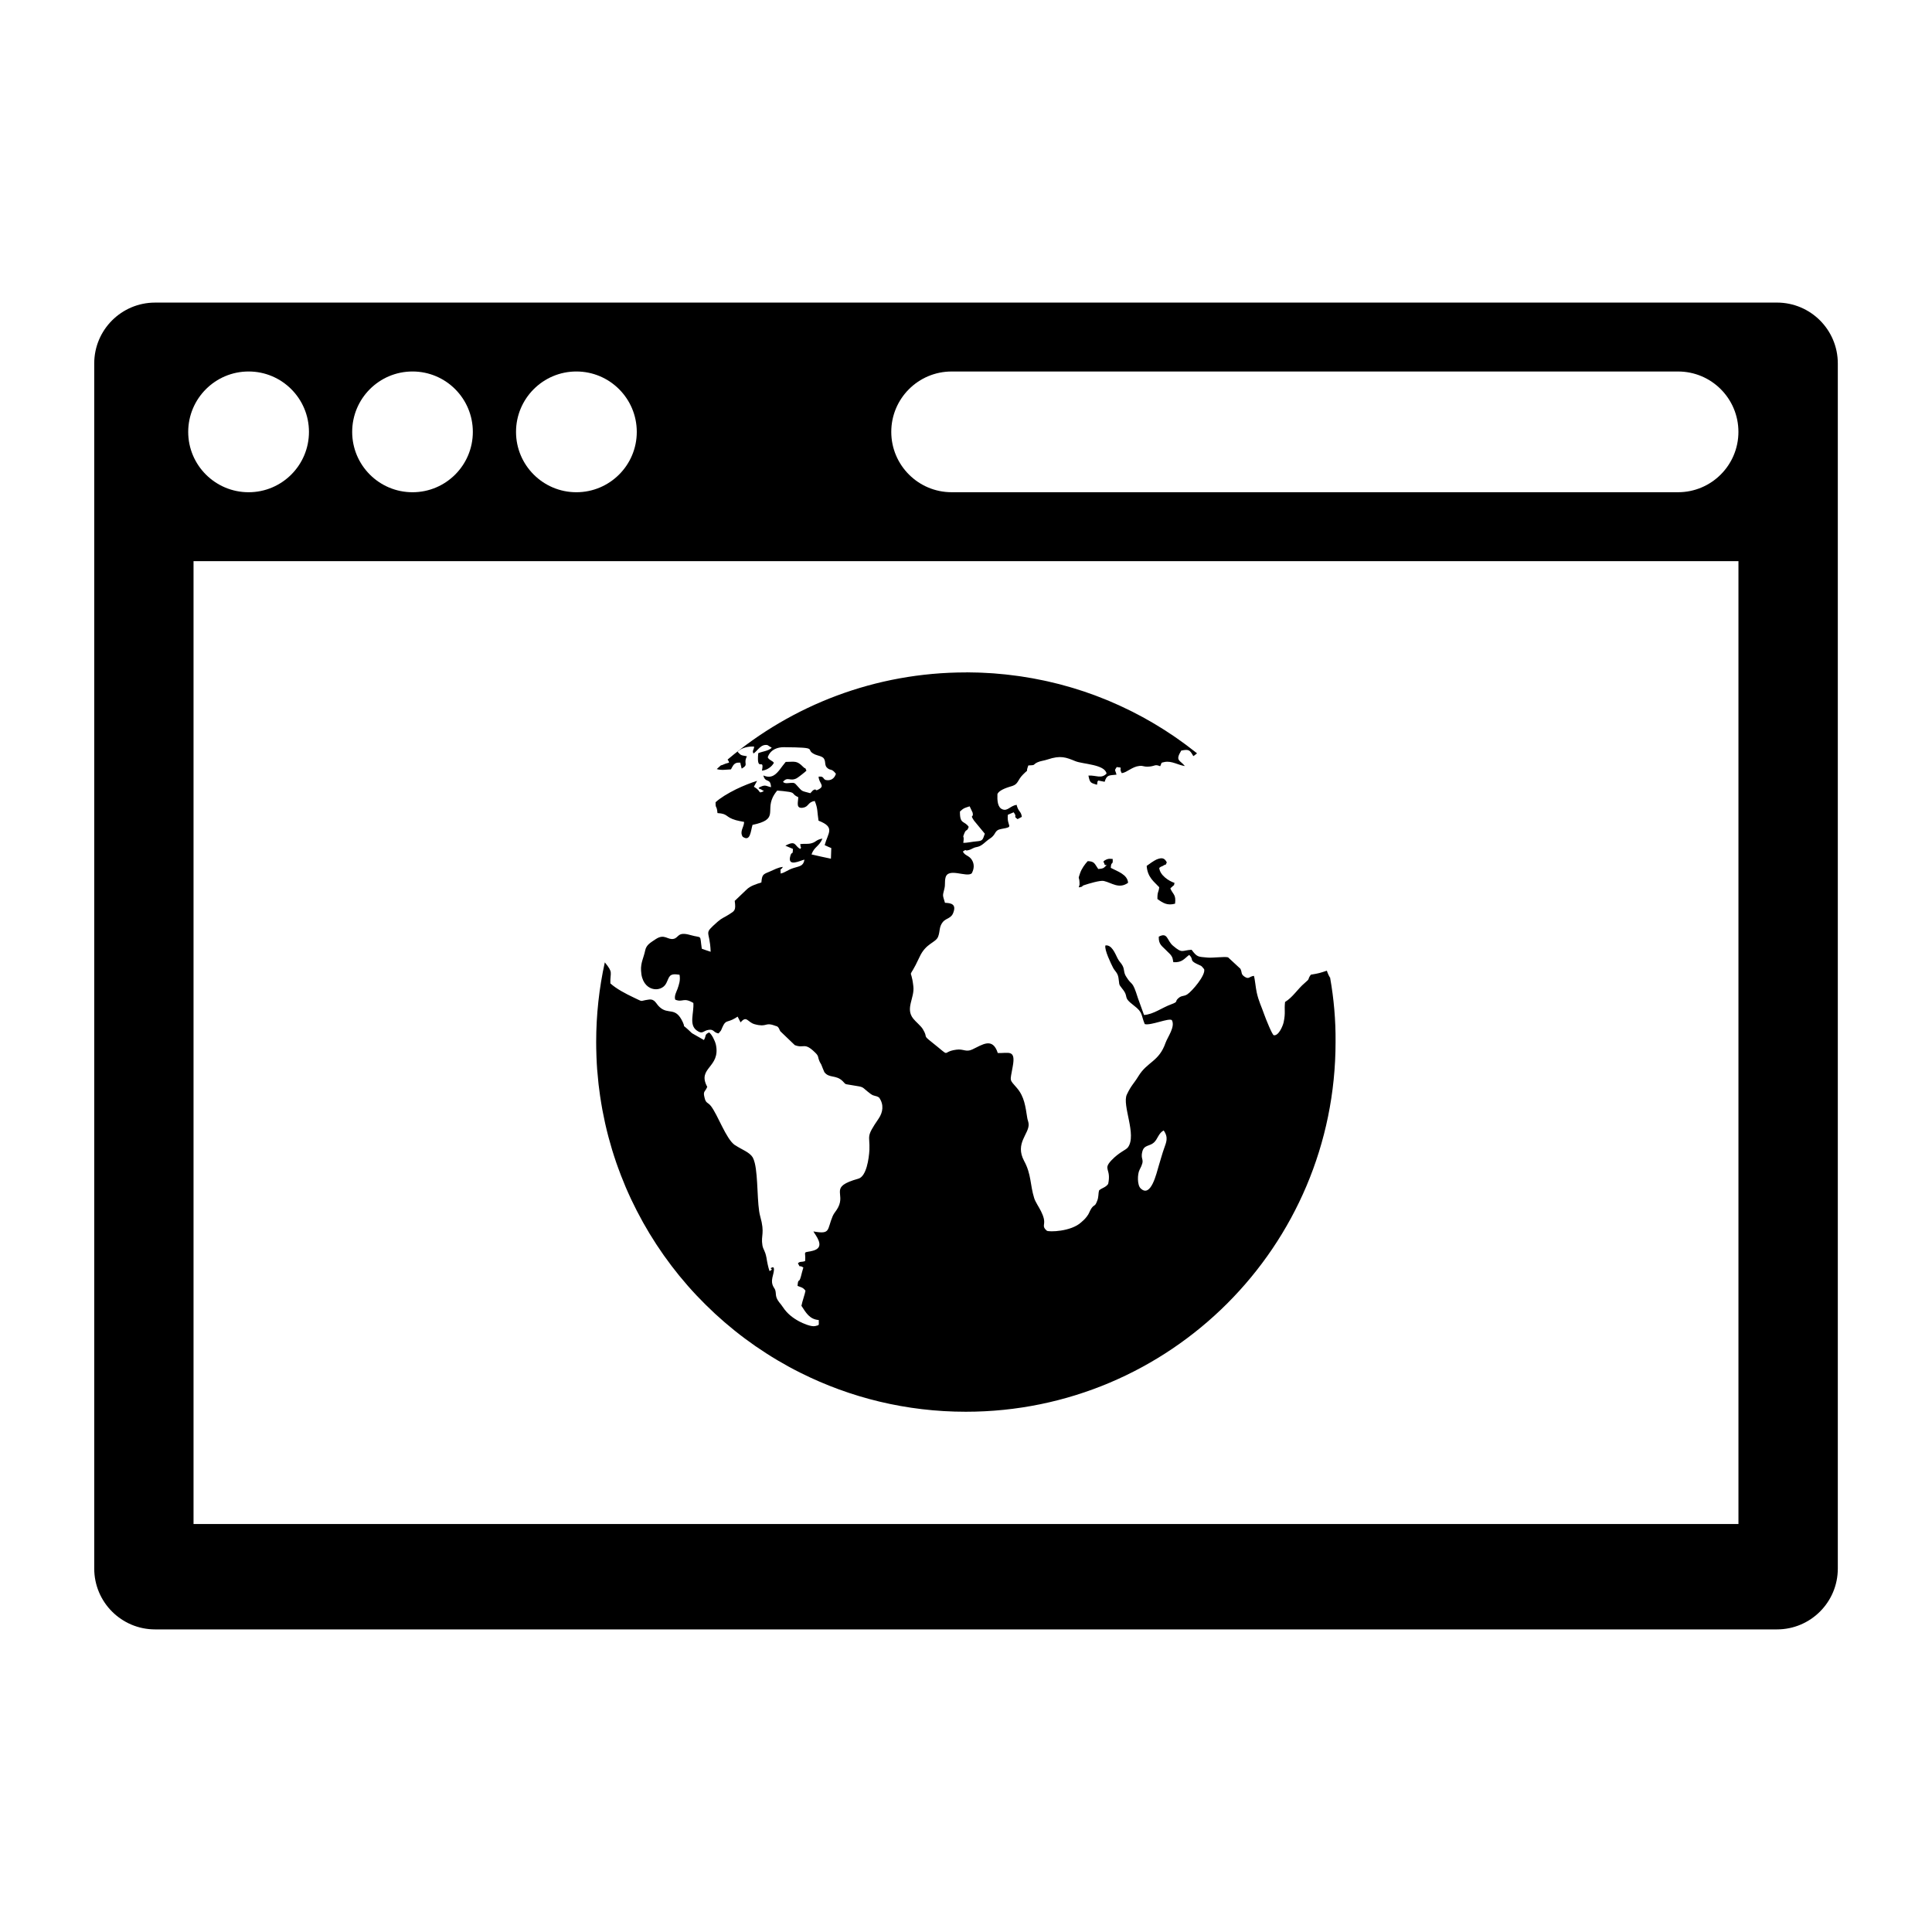
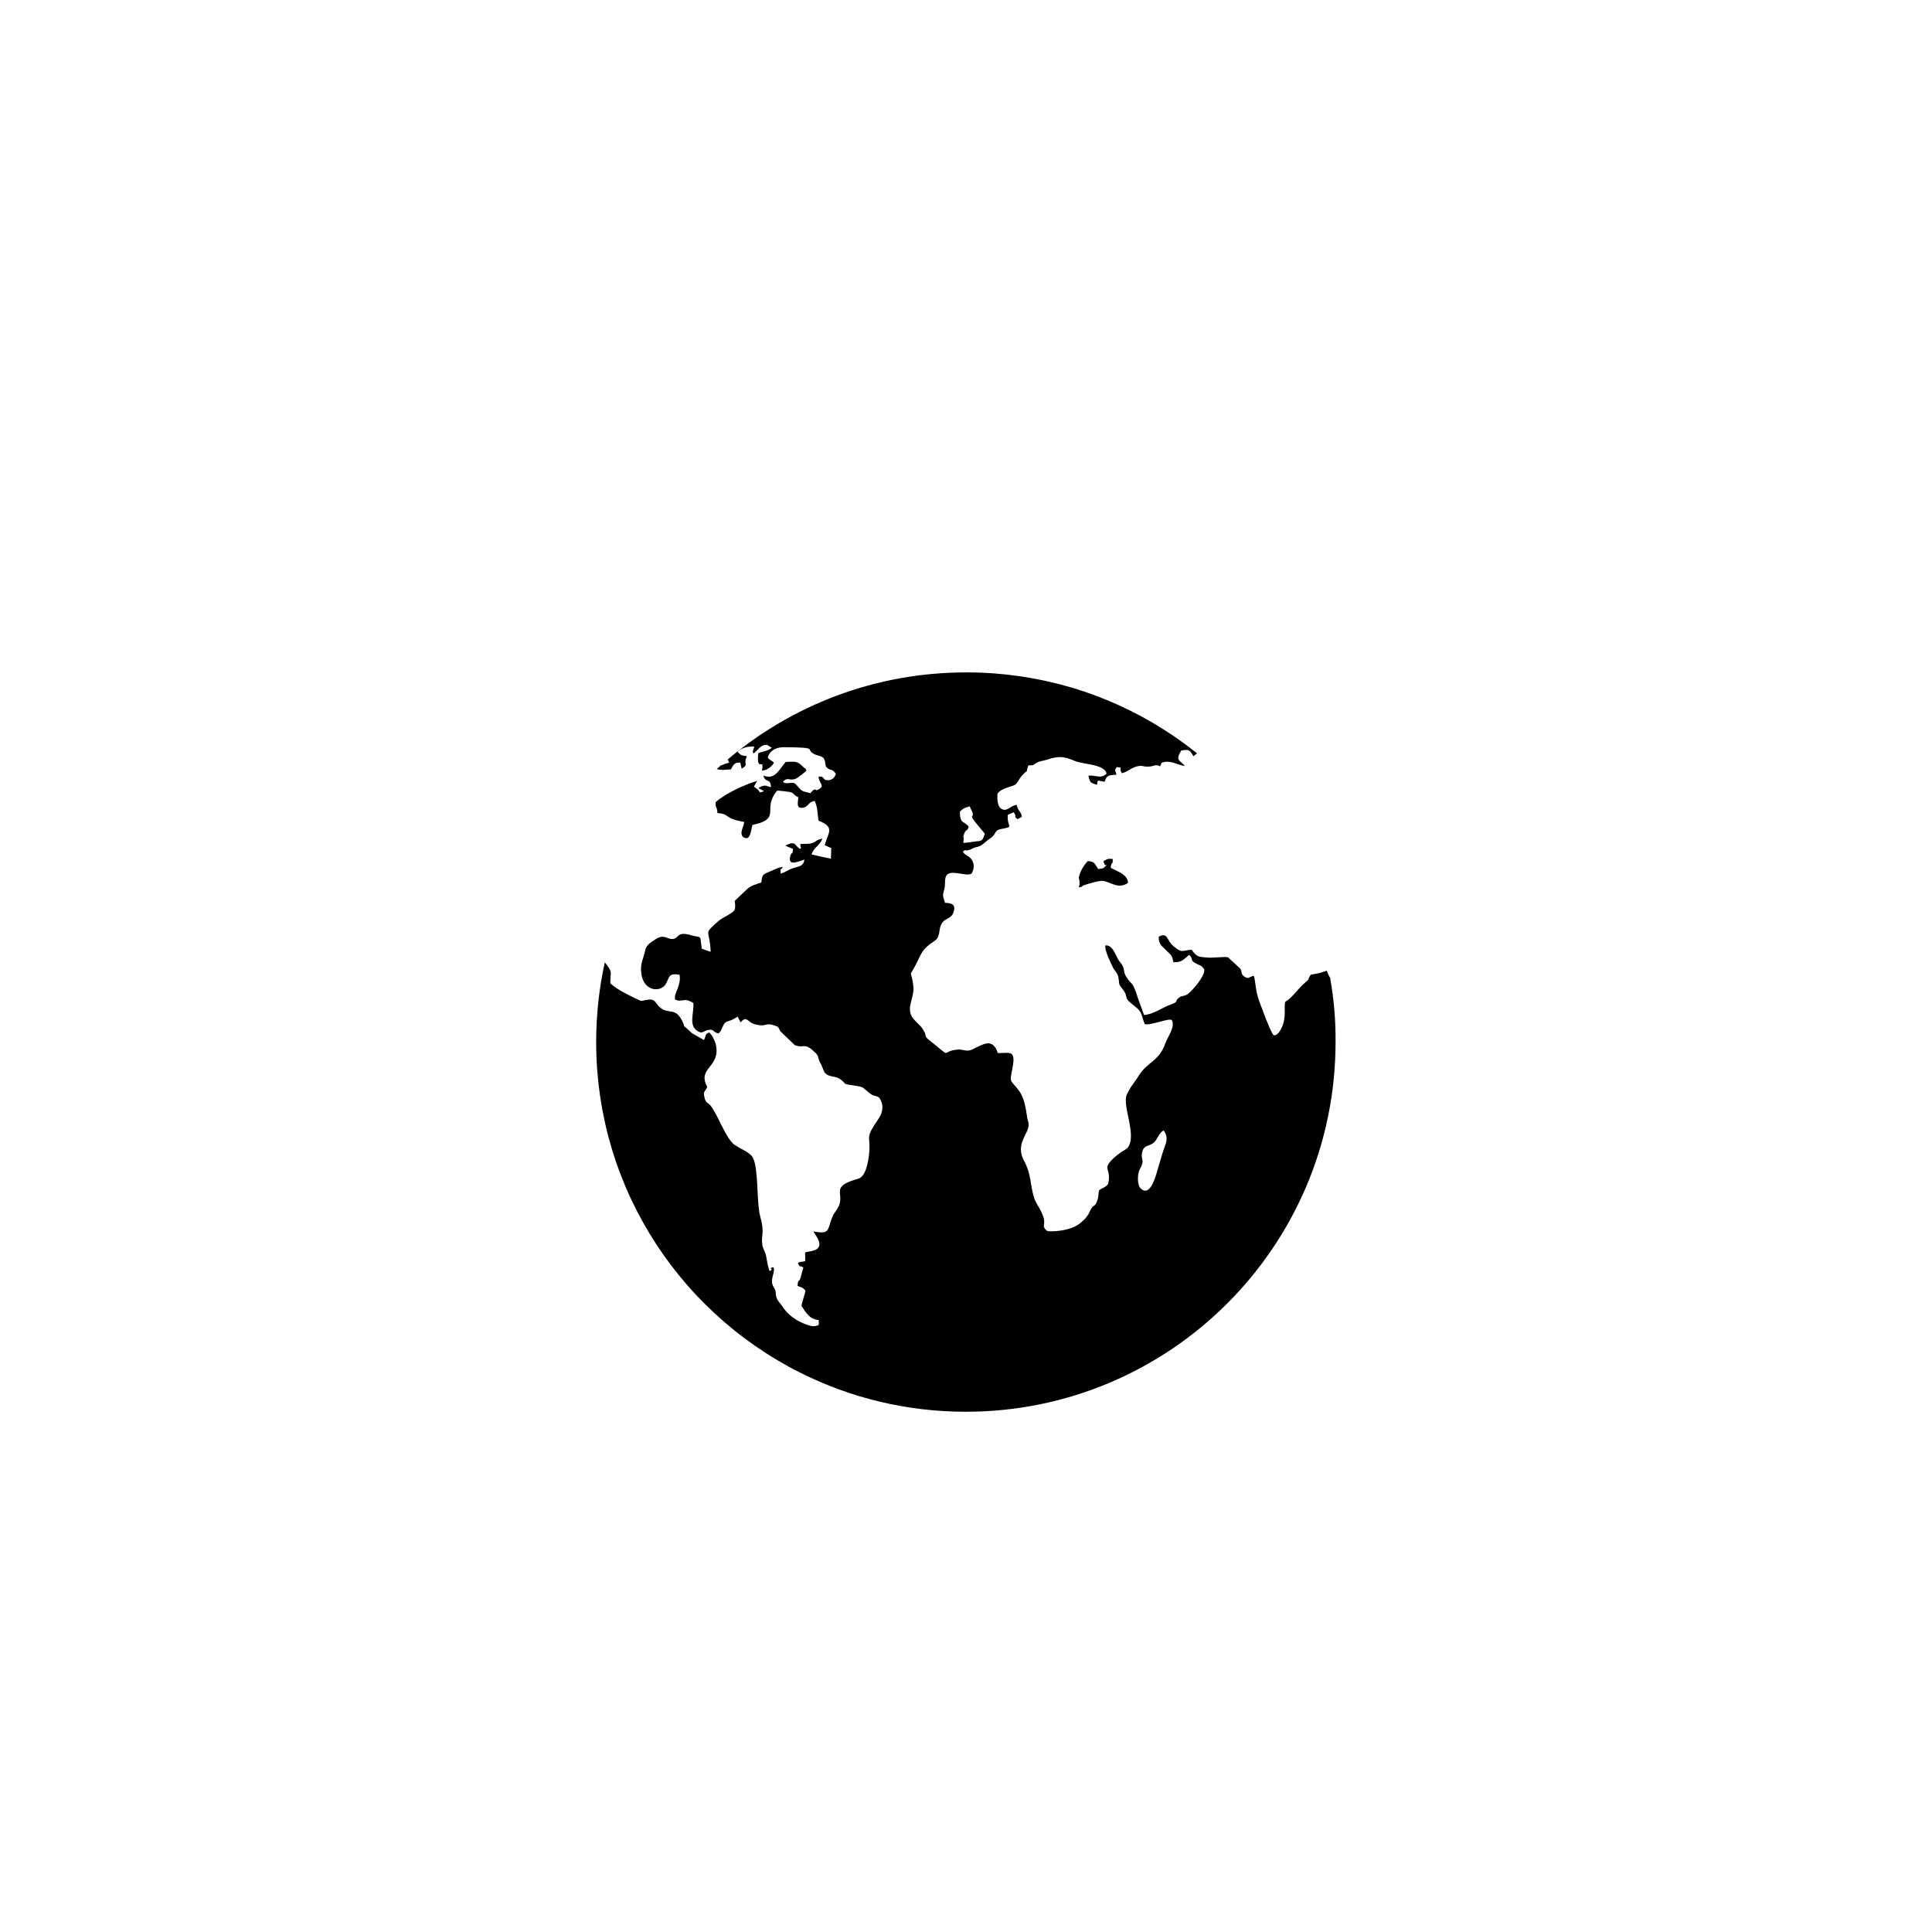
<svg xmlns="http://www.w3.org/2000/svg" fill="#000000" width="800px" height="800px" version="1.1" viewBox="144 144 512 512">
  <g>
    <path d="m335.68 346.23c0.293-0.25 0.582-0.512 0.883-0.762-0.301 0.25-0.59 0.5-0.883 0.762z" />
    <path d="m442.95 377.96c-0.125-2.188-2.762-3.016-4.582-3.969 0.094-2.008 0.629-0.426 0.504-2.363-0.629-0.023-1-0.125-1.598 0.125-1.41 0.629-0.629 0.805-0.629 1.031 0.062 1.078 1.41-0.227-0.031 1.109-0.41 0.348-1.07 0.348-1.566 0.402-0.977-1.355-0.914-2.031-2.793-2.086-0.746 0.805-1.629 2.008-2.039 3.242-0.629 1.859-0.188 0.574-0.125 2.59-0.031 0.078 0 0.18 0 0.25-0.031 1.203-0.316-0.227-0.125 0.883 1.473-0.301 0.348-0.277 1.441-0.629 1.039-0.355 4.203-1.309 5.117-1.078 2.156 0.492 3.977 2.207 6.426 0.492z" />
-     <path d="m450.73 382.25c1.535 1.109 2.668 1.785 4.676 1.234 0.285-2.465-0.504-2.34-1.25-4.023 0.125-0.203 0.473-0.449 0.535-0.504 0.566-0.754 0.285 0.301 0.566-0.984-1.473-0.473-3.856-1.984-4.047-3.969 0.723-0.574 0.504-0.227 1.031-0.574 1.164-0.754 0.285 0.402 0.977-0.883-0.59-1.156-1.25-1.363-2.699-0.781-0.629 0.25-2.289 1.434-2.637 1.707 0.219 3.07 2.039 4.25 3.328 5.652-0.168 1.465-0.512 1.094-0.48 3.125z" />
    <path d="m496.51 403.16c-0.285-0.449-0.59-1.047-0.883-1.914-1.914 0.621-1.977 0.676-4.234 1.055l-0.102 0.133c-0.898 1.281 0.047 0.746-1.535 2.078-1.883 1.574-3.102 3.738-5.203 5.023-0.262 2.234 0.188 2.738-0.379 5.398-0.227 0.984-1.324 3.621-2.606 3.418-0.41-0.078-2.133-4.352-2.543-5.527-0.691-2.008-1.473-3.496-1.977-5.801-0.285-1.227-0.473-3.59-0.754-4.418-1.348 0.195-1.281 1.055-2.574 0.156-0.914-0.66-0.504-1.055-1.008-2.039-1.062-1-2.164-2.008-3.258-3.016-0.852-0.27-4.109 0.203-5.496 0.055-2.481-0.227-2.691-0.078-4.172-2.062-2.613 0.125-2.387 1.102-4.938-1.078-1.66-1.41-1.348-3.668-3.762-2.394-0.094 2.062 0.914 2.512 1.82 3.473 0.66 0.73 1.473 1.227 1.82 2.203 0.031 0.031 0.188 0.953 0.219 1.086 2.356 0.156 2.922-0.984 4.203-1.93 1.258 1.18 0.031 1.379 1.859 2.305 1.441 0.73 1.156 0.301 2.102 1.48 0.465 1.582-3.234 5.871-4.457 6.66-0.938 0.605-1.441 0.25-2.289 0.953-1.25 1.055 0.156 0.906-2.031 1.715-2.356 0.852-4.684 2.66-7.156 2.809-0.535-1.457-1.062-2.938-1.598-4.418-1.574-5.047-1.512-3.094-3.102-5.699-0.754-1.125-0.441-1.859-0.945-2.867-0.348-0.746-0.883-1.078-1.355-2.008-0.715-1.434-1.566-3.66-3.227-3.441-0.348 1.125 1.535 4.945 2.008 5.871 0.465 0.93 1.219 1.332 1.441 2.66 0.316 1.836-0.062 1.613 0.938 2.844 2.102 2.535-0.086 2.086 3.172 4.566 2.449 1.859 1.82 2.418 2.859 4.902 1.598 0.457 6.359-1.684 7.18-1.055 0.977 1.73-1.125 4.496-1.66 6.008-1.754 5.047-4.832 4.977-7.188 8.84-1.281 2.094-1.883 2.371-3.07 4.871-1.348 2.844 2.723 10.707 0.285 13.996-0.535 0.746-2.258 1.203-4.418 3.488-2.297 2.488 0.055 2.062-0.82 6.211-0.684 0.953-1.535 1-2.387 1.684-0.309 0.984-0.055 1.754-0.59 2.961-0.566 1.457-0.66 0.676-1.48 1.859-0.59 0.93-0.527 1.301-1.219 2.164-0.598 0.781-0.914 1-1.473 1.504-2.731 2.512-8.598 2.582-9.102 2.234-1.387-1.18-0.441-1.48-0.781-3.133-0.34-1.465-1.109-2.684-1.754-3.801l-0.062-0.117c-0.316-0.551-0.598-1.086-0.754-1.582-1.125-3.566-0.715-6.281-2.691-9.895-2.481-4.676 1.379-7.117 1.219-9.754-0.062-0.699-0.316-1.125-0.379-1.684-0.465-2.914-0.746-5.527-2.691-7.816-2.133-2.488-1.859-1.613-1.156-5.699 0.883-4.699-1.125-3.496-3.953-3.621-1.387-4.273-4.078-2.188-6.777-0.93-1.691 0.781-2.32-0.227-4.234 0.055-4.273 0.574-0.914 2.41-6.621-2.109-2.387-1.891-0.781-0.93-2.203-3.289-0.465-0.852-1.914-1.992-2.574-2.844-2.164-2.715 0.41-5.457 0.031-8.566-0.652-5.777-1.598-0.754 1.637-7.746 1.691-3.715 4.266-3.738 4.93-5.398 0.566-1.48 0.188-2.535 1.25-3.898 0.945-1.102 2.289-0.883 2.824-2.613 0.754-2.133-0.684-2.41-2.258-2.465-0.652-2.234-0.652-1.684-0.156-3.738 0.285-1.156 0.031-1.715 0.285-2.867 0.629-2.891 5.559-0.023 6.965-1.203 0.652-1.227 0.746-2.441 0-3.621-0.789-1.18-1.82-1.031-2.356-2.164 1.195-0.805 0.316-0.094 1.348-0.332 1.227-0.277 1.062-0.629 2.512-0.898 1.289-0.262 2.109-1.441 3.363-2.234 1.785-1.156 0.938-2.188 3.102-2.543 3.481-0.605 1.227-0.504 1.605-3.738 0.527-0.203 1.031-0.434 1.535-0.652 1.094 1.434-0.285 0.852 1.039 1.812 0.34-0.195 0.746-0.402 1.125-0.605-0.188-1.559-0.914-1.258-1.387-3.188-1.723 0.277-2.348 1.73-3.731 1.203-1.348-0.504-1.41-2.441-1.348-4.047 0.504-1.203 3.008-1.859 3.984-2.164 1.574-0.527 1.348-1.582 2.793-3.016 1.883-1.891 0.504 0.023 1.41-2.41 2.07-0.078 1.094-0.148 2.32-0.781l0.055-0.023 0.125-0.055c0.715-0.332 1.66-0.402 2.606-0.723 3.449-1.156 4.863-0.574 7.367 0.449 1.945 0.805 7.816 0.828 8.258 3.289-1.418 1.48-2.762 0.402-4.801 0.527 0.379 1.914 0.535 1.914 2.258 2.441 0.285-0.906-0.117-0.551 0.348-1.125 0.566 0.117 1.125 0.227 1.691 0.332 0.574-1.938 1.227-1.66 3.141-1.891-0.324-1.332-0.66-0.953 0.055-2.008 1.984 0.195 0.379 0.023 1.348 1.613 1.387-0.18 2.731-1.715 4.644-1.914 1.195-0.125 1.133 0.332 2.824 0.148 1.387-0.148 1.324-0.645 2.699-0.07 0.504-0.93 0-0.906 1.227-1.133 1.883-0.332 3.519 0.828 5.328 1.086-1.348-1.66-2.629-1.332-0.969-4.102 2.094-0.426 2.289-0.117 3.203 1.465 0.512-0.293 0.73-0.582 0.984-0.73-0.141-0.117-0.285-0.227-0.434-0.348-0.781-0.621-1.574-1.227-2.379-1.828-0.156-0.117-0.309-0.227-0.465-0.34-0.668-0.496-1.348-0.984-2.031-1.457-0.219-0.148-0.434-0.301-0.645-0.449-0.828-0.566-1.66-1.125-2.504-1.66-0.078-0.055-0.156-0.094-0.234-0.148-0.77-0.488-1.551-0.969-2.34-1.441-0.242-0.148-0.488-0.293-0.73-0.434-0.746-0.434-1.512-0.875-2.266-1.289-0.133-0.07-0.262-0.148-0.395-0.219-0.867-0.473-1.746-0.93-2.629-1.379-0.262-0.125-0.512-0.25-0.762-0.379-0.707-0.348-1.426-0.691-2.141-1.023-0.227-0.102-0.449-0.211-0.676-0.316-0.891-0.41-1.793-0.805-2.707-1.188-0.234-0.094-0.48-0.188-0.715-0.293-0.723-0.293-1.449-0.582-2.18-0.859-0.285-0.109-0.559-0.219-0.836-0.324-0.93-0.348-1.859-0.676-2.801-0.992-0.18-0.055-0.363-0.117-0.535-0.172-0.797-0.262-1.59-0.52-2.402-0.762-0.301-0.086-0.605-0.18-0.922-0.27-0.852-0.25-1.691-0.488-2.551-0.707-0.141-0.031-0.277-0.078-0.418-0.109-0.969-0.25-1.945-0.48-2.922-0.699-0.309-0.07-0.621-0.133-0.938-0.203-0.781-0.164-1.551-0.324-2.34-0.465-0.262-0.055-0.512-0.102-0.77-0.148-0.984-0.18-1.977-0.34-2.969-0.488-0.293-0.047-0.598-0.086-0.891-0.125-0.781-0.109-1.543-0.203-2.332-0.293-0.309-0.039-0.621-0.078-0.938-0.109-1.008-0.109-2.016-0.195-3.031-0.277-0.242-0.016-0.488-0.031-0.73-0.047-0.828-0.055-1.652-0.102-2.481-0.133-0.34-0.016-0.676-0.031-1.016-0.039-0.977-0.031-1.953-0.055-2.93-0.055l-0.246 0.016c-24.082 0-46.121 8.691-63.18 23.098l0.047 0.086c0.125 0.203 0.219 0.203 0.348 0.73-1.574 0.387-1.582 0.645-2.18 0.723-0.363 0.332-0.723 0.645-1.086 0.977 1.141 0.395 2.644 0.125 3.762 0.086 0.41-0.746 0.66-1.41 1.379-1.684 0.285-0.102 0.629-0.125 1.102-0.102 0.055 0.371 0.156 0.746 0.25 1.125 0 0.023 0.039 0.188 0.039 0.227 0.031-0.023 0.055 0.156 0.086 0.227 1.984-1.156 0.316-1.18 1.379-3.266-1.66-0.332-1.441-0.125-2.481-1.188 1.008-1.102 2.953-1.48 4.394-1.379-0.094 1.008-0.566 0.984-0.188 1.836 1.125-0.707 1.914-2.582 3.731-2.234 0.34 0.25 0.746 0.48 1.125 0.707-0.945 0.883-2.356 0.93-3.582 1.434-0.535 5.457 1.723 0.883 0.977 4.629 1.348-0.102 2.668-1.078 3.172-2.086-0.504-0.652-1.227-0.652-1.637-1.434 0.324-1.008 0.992-1.77 1.953-2.219 0.637-0.309 1.418-0.473 2.289-0.473 9.973 0.078 5.234 0.535 8.312 1.938 0.691 0.301 1.914 0.457 2.32 1.055 0.629 0.953 0.031 1.859 1.031 2.613 0.883 0.652 1.008-0.023 2.164 1.434-0.25 0.828-0.852 1.684-2.07 1.715-1.691 0.023-0.684-1.133-2.512-0.953 0.031 1.707 1.723 2.363 0.156 3.289-1.379 0.828-0.504-0.301-1.535 0.277-0.031 0.023-0.125 0.078-0.156 0.102-0.062 0.047-0.117 0.117-0.156 0.172-0.188 0.195-0.34 0.379-0.504 0.551-2.512-0.676-2.031-0.371-3.543-2.031-0.566-0.629-0.66-0.781-1.668-0.699-0.621 0.016-1.441 0.293-2.039-0.262 1.227-1.535 1.82-0.047 3.613-0.953 0.316-0.148 2.289-1.684 2.606-2.031-0.535-1.203-0.062-0.203-0.852-0.984-1.754-1.785-2.266-1.332-4.644-1.332-1.117 1.281-1.953 2.867-3.172 3.566-0.73 0.426-1.605 0.52-2.754 0.023 0.535 2.164 1.914 0.504 2.031 3.117-0.906-0.18-1.379-0.637-2.32-0.301-2.008 0.746-0.219 0.676-0.055 1.078 0 0.023 0.938 0.117 0 0.473-1.039 0.379-0.156-0.195-2.164-1.379 0.285-0.504 0.566-1.023 0.852-1.559-1.629 0.504-3.668 1.309-5.582 2.234-2.164 1.078-4.211 2.305-5.422 3.441-0.031 1.891 0.309 0.629 0.504 2.867 2.922 0.172 1.977 1.055 4.894 1.883 0.566 0.156 1.281 0.301 2.164 0.457 0 1.402-1.258 2.465-0.387 3.922 2.039 1.434 2.102-1.363 2.613-3.133 6.902-1.441 3.574-3.481 5.352-7.273 0.27-0.566 0.645-1.172 1.195-1.82 0.535 0.016 2.691 0.25 3.172 0.348 1.566 0.277 0.715 0.652 2.41 1.402-0.031 1.363-0.715 3.117 1.289 2.785 1.535-0.27 1.195-1.48 3.07-1.785 0.852 1.992 0.629 2.844 1.008 5.227 4.519 1.754 2.512 3.188 1.629 6.481 0.566 0.277 1.156 0.535 1.754 0.781-0.031 0.953-0.062 1.883-0.094 2.816-0.086 0-4.832-1.031-5.148-1.133 0.723-2.062 2.039-2.086 2.891-4.195-1.691 0.301-1.574 0.828-2.785 1.203-1.094 0.332-1.945 0.102-3.102 0.25 0.031 0.086 0.062 0.262 0.086 0.551 0.062 0.652 0.379 0.031-0.062 0.73-1.566-0.73-1.031-2.441-3.953-0.852 0.66 0.301 1.316 0.574 2.008 0.852-0.086 1.93-0.25 0.473-0.66 1.754-1 3.289 2.731 1.258 3.707 1.086-0.262 1.73-1.324 1.73-2.824 2.203-1.66 0.504-2.164 1.18-3.481 1.488 0-2.062-0.309-0.332 0.598-1.762-1.316 0.125-2.289 0.73-3.543 1.258l-0.125 0.055c-1.613 0.652-1.859 0.746-2.039 2.809-1.379 0.434-2.977 0.914-3.953 1.914-0.977 0.93-1.945 1.859-2.891 2.762-0.094 0.078-0.156 0.148-0.219 0.195 0.348 2.59 0 2.637-1.574 3.644-1.324 0.852-1.754 0.836-2.984 1.914-3.922 3.519-2.031 1.883-1.82 7.934-0.812-0.25-1.598-0.527-2.348-0.805-0.598-4.016 0.219-2.684-3.016-3.621-3.481-1-3.008 0.707-4.457 1.008-1.605 0.355-2.387-1.457-4.707 0.055-1.281 0.883-2.512 1.457-2.824 3.016-0.379 1.891-1.227 3.266-1.094 5.352 0.219 5.652 5.359 5.977 6.676 3.344 0.883-1.754 0.66-2.715 3.519-2.258 0.285 1.512-0.156 2.613-0.535 3.762-0.25 0.676-0.945 1.906-0.598 2.844 2.039 0.828 2.102-0.73 4.801 0.875 0.188 2.691-1.219 5.707 0.852 7.258 1.598 1.18 1.691 0.125 3.102-0.117 1.574-0.277 1.281 0.699 2.723 0.93 0.82-1.008 0.473-0.379 1.008-1.613 0.945-2.133 1.195-1.125 3.418-2.441 0.219-0.117 0.402-0.25 0.629-0.402 0.25 0.527 0.535 1.023 0.781 1.535 1.629-1.938 1.82-0.055 3.699 0.473 0.812 0.227 1.387 0.301 1.836 0.309 1.371 0.016 1.512-0.645 3.379 0.016 0.219 0.102 0.504 0.172 0.754 0.25 0.031 0 0.117 0.055 0.117 0.102 0.031 0.023 0.125 0.094 0.156 0.117 0.316 0.355 0.348 0.707 0.598 1.086 1.289 1.227 2.582 2.465 3.824 3.668 2.481 0.977 2.481-0.859 5.305 1.883 1.195 1.125 0.652 1.109 1.316 2.566 0.094 0.227 0.285 0.449 0.41 0.723 0.25 0.676 0.535 1.34 0.812 1.992 1.289 1.684 3.039 0.629 4.832 2.363 1.031 1.008 0.25 0.699 2.543 1.102 3.551 0.574 2.164 0.262 4.871 2.289 1.031 0.746 1.281 0.332 2.258 0.977 1.348 1.891 1 3.93-0.125 5.582-3.481 5.078-2.289 4.242-2.441 8.266-0.125 2.305-0.781 7.086-2.953 7.66-7.879 2.211-3.297 3.746-5.359 7.637-0.598 1.109-1.039 1.387-1.418 2.266-1.566 3.668-0.465 4.902-5.109 4.07 0.441 0.781 0.156 0.25 0.598 0.953 1.379 2.133 1.605 3.746-1.227 4.273-2.348 0.449-1.348 0-1.566 2.613-0.914 0.379-1.324 0-1.914 0.605 0.812 1.512 0.055 0.25 1.441 1.109-0.262 0.828-0.441 1.629-0.66 2.434-0.535 1.961-0.691 0.156-0.883 2.441 0.812 0.379 1.379 0.301 2.102 1.281-0.094 0.754-0.852 2.816-1.07 4 1.156 1.73 2.102 3.59 4.59 3.769-0.031 1.449 0.309 1.301-0.945 1.605-1.062 0.25-3.32-0.746-4.273-1.258-1.629-0.883-3.133-2.031-4.234-3.691-0.621-0.938-0.371-0.48-1.031-1.363-1.195-1.535-0.715-2.234-1.062-3.266-0.188-0.605-1.156-1.258-0.754-3.219 0.094-0.551 0.977-3.188-0.086-2.731-1.07 0.426 0.812 0.25-0.66 0.953-0.348-0.953-0.629-2.363-0.812-3.543-0.379-1.984-0.852-2.062-1.07-3.266-0.465-2.785 0.723-3.094-0.598-7.746-0.867-3.07-0.512-10.352-1.434-14.09-0.148-0.598-0.332-1.102-0.543-1.488-0.852-1.402-2.922-2.062-4.582-3.188-0.086-0.023-0.156-0.055-0.188-0.102-2.289-1.605-4.457-7.91-6.273-10.273-0.852-1.133-1.387-0.637-1.754-2.41-0.41-1.637 0.219-1.363 0.746-2.723-2.785-5.117 3.613-5.047 2.289-11.203-0.285-1.133-1.094-2.715-1.785-3.211-1.324 0.574-0.691 0.898-1.387 2.008-1.062-0.605-2.133-1.203-3.172-1.812-3.234-3.117-1.504-0.852-2.41-2.898-1.953-4.266-3.793-1.883-6.117-3.992-1.039-0.883-1.227-2.266-2.953-2.008-2.606 0.348-1.156 0.746-3.856-0.504-2.297-1.086-4.676-2.34-6.281-3.793-0.086-3.055 0.852-2.754-1.473-5.574-1.504 6.809-2.289 13.879-2.289 21.129 0 1.125 0.023 2.234 0.062 3.352 0.008 0.234 0.016 0.48 0.023 0.715 0.047 1.062 0.094 2.125 0.172 3.18 0.008 0.047 0.008 0.086 0.016 0.125 0.086 1.109 0.188 2.211 0.309 3.312 0.016 0.219 0.047 0.441 0.07 0.668 0.117 0.984 0.242 1.969 0.387 2.945 0.016 0.117 0.031 0.227 0.055 0.348 0.156 1.086 0.348 2.156 0.535 3.227l0.117 0.598c0.18 0.938 0.371 1.883 0.574 2.809 0.039 0.156 0.062 0.309 0.102 0.465 0.234 1.055 0.496 2.109 0.77 3.156 0.047 0.156 0.086 0.316 0.125 0.465 0.25 0.922 0.504 1.852 0.781 2.754 0.055 0.172 0.094 0.34 0.148 0.512 0.324 1.031 0.645 2.062 1 3.086 0.031 0.094 0.07 0.195 0.102 0.301 0.332 0.93 0.66 1.859 1.016 2.769 0.062 0.172 0.125 0.348 0.188 0.512 0.395 1.023 0.805 2.031 1.227 3.031 0.008 0.016 0.016 0.023 0.016 0.047 0.41 0.969 0.852 1.93 1.289 2.883 0.078 0.156 0.148 0.332 0.227 0.488 0.922 1.953 1.906 3.863 2.953 5.746 0.078 0.141 0.156 0.285 0.234 0.426 1.055 1.891 2.18 3.738 3.363 5.551 0.078 0.117 0.156 0.227 0.227 0.348 1.195 1.828 2.457 3.606 3.777 5.344 0.062 0.086 0.125 0.164 0.188 0.25 0.645 0.852 1.301 1.684 1.977 2.512 0.016 0.016 0.031 0.047 0.055 0.062 0.707 0.867 1.434 1.715 2.164 2.559 0.047 0.047 0.086 0.086 0.117 0.133 0.707 0.812 1.434 1.598 2.164 2.379 0.039 0.039 0.078 0.086 0.109 0.117 1.535 1.621 3.125 3.195 4.762 4.715 0.047 0.047 0.094 0.086 0.141 0.133 1.645 1.512 3.328 2.969 5.07 4.367 0.055 0.047 0.109 0.086 0.164 0.133 1.738 1.395 3.527 2.723 5.359 4 0.055 0.047 0.117 0.086 0.172 0.117 1.844 1.266 3.723 2.481 5.66 3.629 0.055 0.031 0.109 0.062 0.156 0.094 1.938 1.148 3.922 2.234 5.945 3.242 0.047 0.016 0.086 0.047 0.125 0.062 13.18 6.59 28.031 10.297 43.762 10.297 54.121 0 97.992-43.871 97.992-97.992 0.051-5.773-0.453-11.449-1.43-16.965zm-95.543-45.477c0.25 0.559 0.504 1.109 0.781 1.66 0.379 1.559-0.852 0.277 0.379 2.133 0.969 1.156 1.914 2.305 2.859 3.465-0.598 1.73-0.566 1.891-2.258 2.031-1.195 0.102-2.543 0.434-3.449 0.379 0.348-2.234-0.316-1.078 0.219-2.363 0.598-1.535 0.691-0.379 1.219-1.859-1.156-1.73-2.379-0.551-2.32-4.07 1.102-0.977 0.934-0.824 2.57-1.375zm51.555 90.59c-0.504 1.387-0.945 3.07-1.41 4.551-0.629 2.086-2.102 8.746-4.832 6.109-0.914-0.859-0.883-3.746-0.293-4.902 1.668-3.117 0.156-2.387 0.723-4.769 0.434-1.914 1.945-1.441 3.07-2.465 1.031-0.906 1.227-2.512 2.606-3.211 1.352 1.902 0.633 3.207 0.137 4.688zm43.855-45.887c0.047 0.262 0.086 0.512 0.133 0.77 0.008 0.008 0.008 0.016 0.016 0.016-0.047-0.258-0.094-0.516-0.148-0.785z" />
-     <path d="m614.91 224.19h-429.81c-8.91 0-16.129 7.219-16.129 16.129v319.36c0 8.91 7.219 16.129 16.129 16.129h429.81c8.91 0 16.129-7.219 16.129-16.129v-319.36c0-8.914-7.219-16.133-16.129-16.133zm-318.17 18.258c8.84 0 16.012 7.164 16.012 16.012 0 8.824-7.164 15.988-16.012 15.988-8.824 0-15.988-7.164-15.988-15.988 0-8.84 7.164-16.012 15.988-16.012zm-43.422 0c8.84 0 15.988 7.164 15.988 16.012 0 8.824-7.148 15.988-15.988 15.988s-15.988-7.164-15.988-15.988c0-8.84 7.148-16.012 15.988-16.012zm-43.43 0c8.824 0 15.988 7.164 15.988 16.012 0 8.824-7.164 15.988-15.988 15.988-8.84 0-16.012-7.164-16.012-15.988 0.008-8.84 7.168-16.012 16.012-16.012zm394.81 305.43h-409.41v-255.17h409.42v255.17zm0-289.43c0 8.832-7.164 15.996-15.996 15.996h-192.51c-8.832 0-15.996-7.164-15.996-15.996s7.164-15.996 15.996-15.996h192.51c8.832-0.008 15.996 7.156 15.996 15.996z" />
  </g>
</svg>